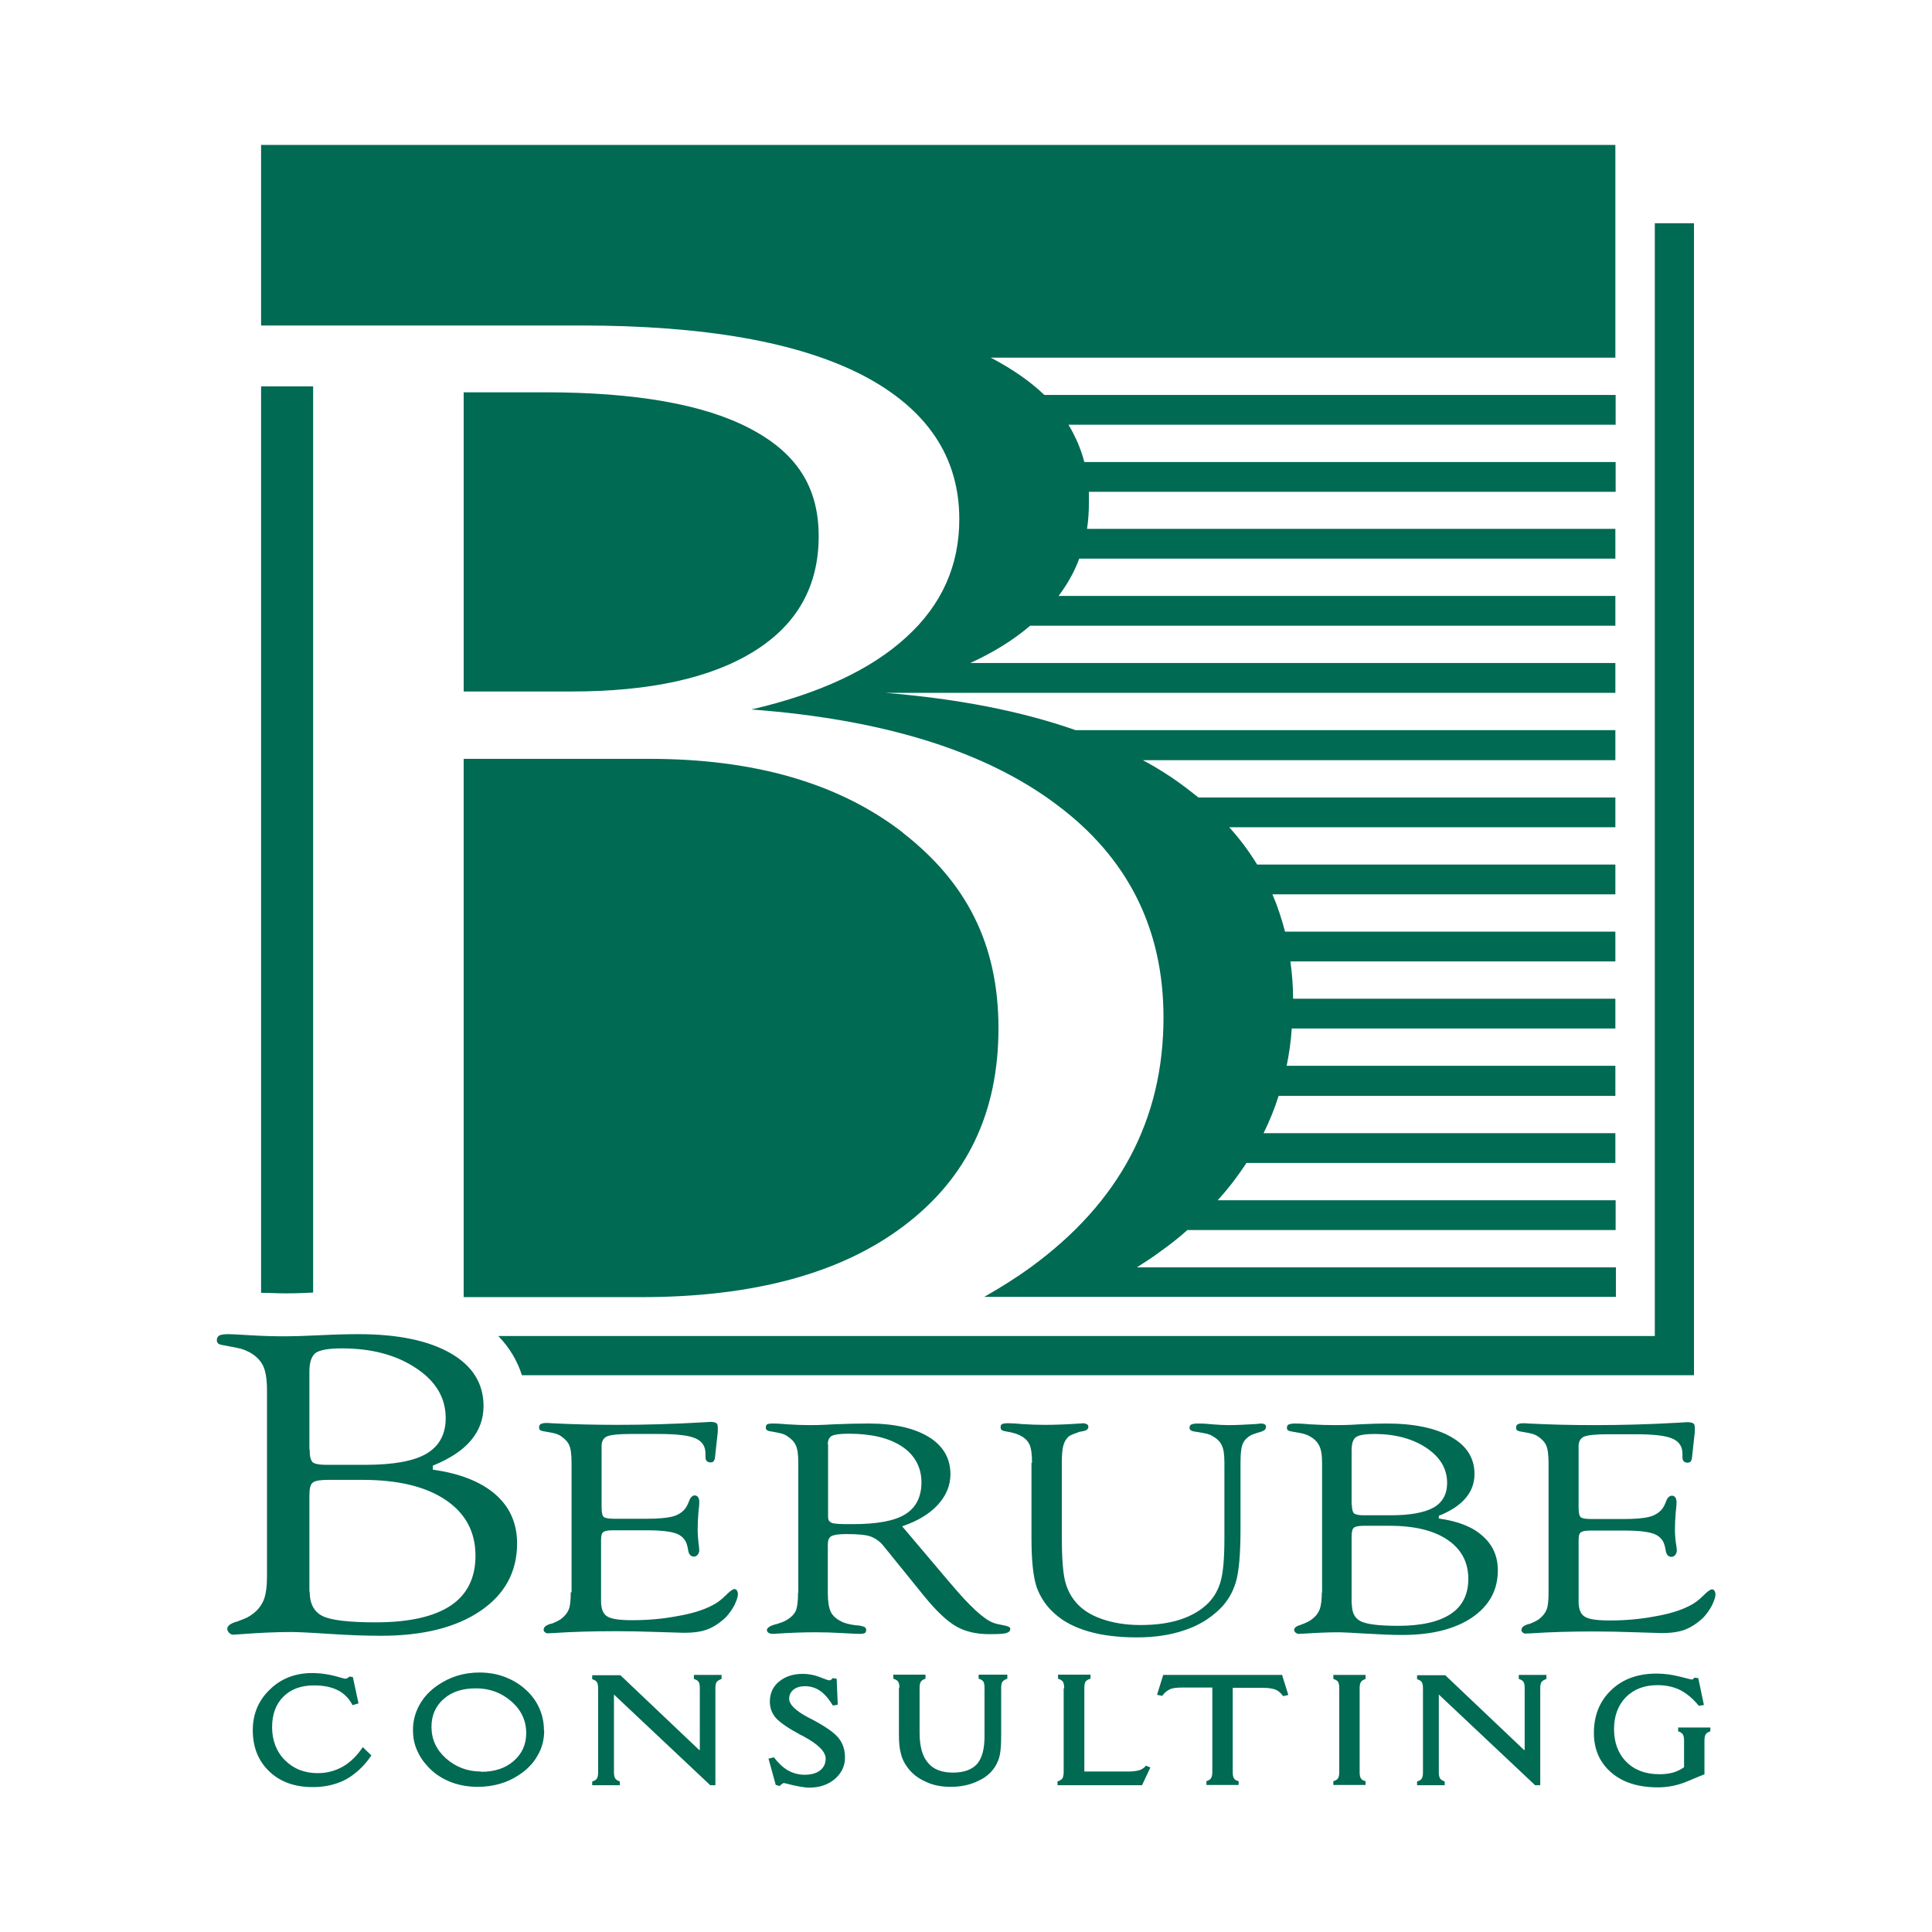
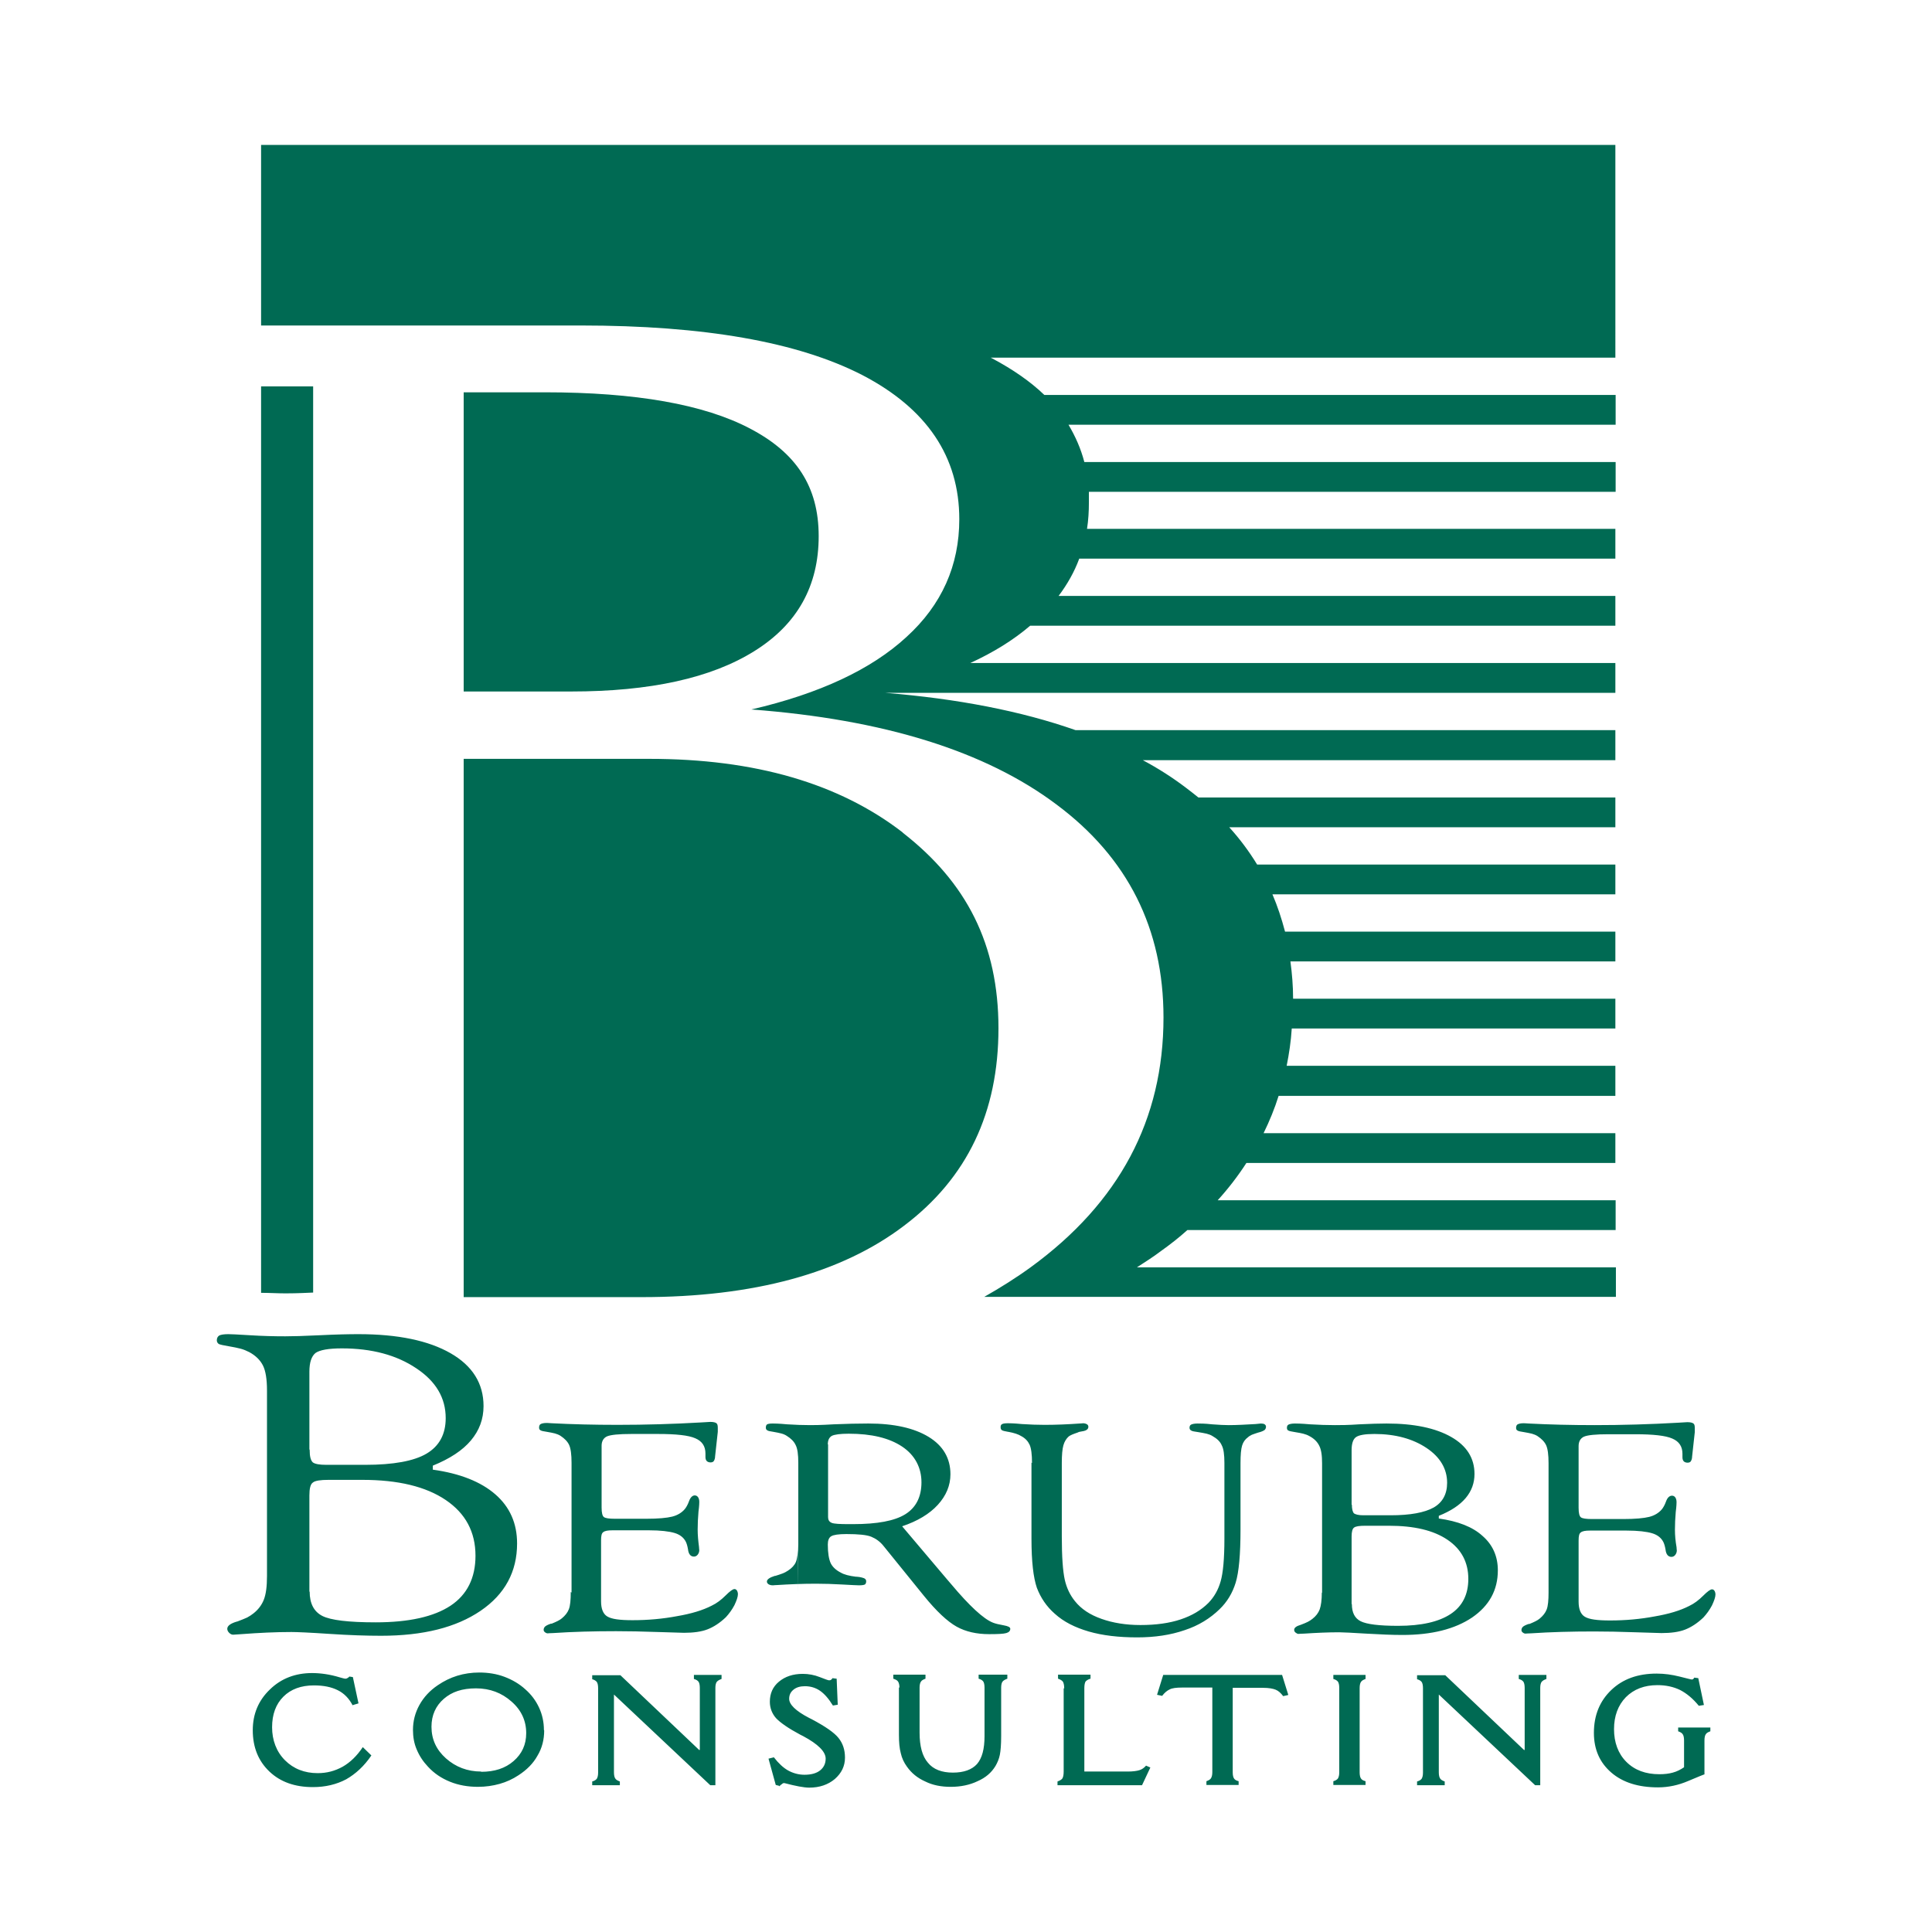
<svg xmlns="http://www.w3.org/2000/svg" id="Layer_1" data-name="Layer 1" viewBox="0 0 72 72">
  <defs>
    <style>      .cls-1 {        fill: #006a53;        fill-rule: evenodd;      }    </style>
  </defs>
-   <path class="cls-1" d="M63.13,8.32V51.25H19.45c-.17-.54-.47-1.04-.88-1.46H61.67V8.32h1.46Z" />
  <path class="cls-1" d="M27.95,15.97c-1.71-.9-4.26-1.35-7.64-1.35h-3.03v11.15h4c2.95,0,5.23-.5,6.84-1.51,1.6-1,2.39-2.43,2.39-4.28s-.84-3.11-2.56-4.01Zm-18.22-1.57V48.18c.31,0,.61,.02,.91,.02,.13,0,.42,0,1.03-.03V14.4h-1.94Zm23.92,16.63c-2.38-1.84-5.52-2.75-9.45-2.75h-6.92v20.06h6.63c4.18,0,7.45-.89,9.78-2.66,2.36-1.78,3.52-4.23,3.52-7.36s-1.19-5.44-3.57-7.29ZM60.21,5.4H9.73v6.73h11.91c4.59,0,8.09,.61,10.5,1.85,2.4,1.25,3.61,3.04,3.61,5.37,0,1.72-.65,3.19-1.97,4.39-1.3,1.2-3.23,2.11-5.78,2.7,4.93,.37,8.72,1.55,11.37,3.54,2.66,1.98,3.99,4.63,3.99,7.94,0,3.81-1.65,6.9-4.94,9.3-.55,.4-1.14,.77-1.74,1.11h23.54v-1.1h-17.85c.31-.2,.61-.39,.9-.61,.35-.25,.67-.5,.98-.78h15.96v-1.11h-14.83c.4-.44,.76-.91,1.07-1.39h13.75v-1.11h-13.11c.22-.45,.41-.91,.56-1.39h12.55v-1.12h-12.25c.09-.45,.16-.91,.19-1.39h12.06v-1.11h-12.01c0-.48-.04-.94-.1-1.39h12.11v-1.11h-12.31c-.13-.49-.28-.95-.47-1.39h12.78v-1.11h-13.35c-.3-.49-.64-.95-1.04-1.39h14.39v-1.11h-15.54c-.15-.12-.3-.24-.46-.36-.5-.38-1.03-.72-1.61-1.03h17.61v-1.12h-20.12c-2.02-.71-4.39-1.17-7.1-1.39h27.22v-1.11h-24.04c.87-.4,1.61-.86,2.23-1.39h21.81v-1.11h-20.75c.33-.44,.59-.9,.77-1.39h19.98v-1.11h-19.69c.05-.32,.07-.65,.07-.99,0-.14,0-.27,0-.39h19.63v-1.11h-19.8c-.13-.5-.33-.95-.59-1.39h20.39v-1.11h-21.29c-.52-.5-1.17-.95-1.94-1.36l-.06-.03h23.28V5.4Z" />
-   <path class="cls-1" d="M11.54,54.03c0,.25,.04,.4,.12,.47,.08,.06,.25,.09,.5,.09h1.45c1.05,0,1.82-.14,2.29-.42,.47-.28,.71-.72,.71-1.32,0-.75-.36-1.37-1.1-1.86-.73-.49-1.65-.74-2.77-.74-.5,0-.82,.06-.98,.17-.15,.12-.23,.35-.23,.7v2.89h0Zm0,5.28c0,.45,.16,.75,.47,.91,.31,.16,.98,.24,1.99,.24,1.24,0,2.17-.21,2.79-.62,.62-.41,.93-1.04,.93-1.86,0-.89-.37-1.58-1.11-2.08-.74-.5-1.77-.75-3.11-.75h-1.25c-.31,0-.51,.03-.59,.1-.09,.06-.13,.22-.13,.48v3.59h0Zm-1.59-.6v-6.89c0-.42-.05-.73-.15-.93-.1-.2-.27-.37-.51-.5-.1-.05-.21-.1-.33-.13-.12-.03-.26-.06-.44-.09-.19-.03-.31-.06-.36-.08-.05-.03-.08-.08-.08-.14,0-.08,.03-.14,.09-.18,.06-.03,.17-.05,.34-.05,.07,0,.33,.01,.8,.04,.47,.03,.91,.04,1.32,.04,.26,0,.69-.01,1.29-.04,.6-.03,1.08-.04,1.44-.04,1.47,0,2.61,.24,3.43,.71,.82,.47,1.23,1.13,1.23,1.97,0,.49-.16,.91-.47,1.28-.31,.37-.78,.68-1.42,.94v.15c1.01,.14,1.79,.45,2.33,.92,.54,.47,.81,1.08,.81,1.83,0,1.05-.45,1.89-1.36,2.51-.91,.62-2.14,.93-3.71,.93-.54,0-1.17-.02-1.92-.07-.75-.05-1.22-.07-1.42-.07-.59,0-1.21,.03-1.87,.08-.16,.01-.26,.02-.3,.02-.05,0-.1-.02-.15-.07-.05-.05-.07-.1-.07-.15,0-.11,.12-.2,.36-.27h.01c.16-.06,.28-.11,.37-.15,.09-.05,.17-.1,.23-.15,.18-.14,.31-.31,.39-.51,.08-.2,.12-.49,.12-.89h0Zm11.35,.64v-4.83c0-.32-.03-.54-.09-.67-.06-.13-.17-.24-.32-.34-.06-.04-.14-.07-.21-.09-.08-.02-.18-.04-.3-.06-.12-.02-.2-.03-.24-.06-.04-.02-.05-.06-.05-.1,0-.06,.02-.11,.06-.13,.04-.02,.11-.04,.21-.04,.02,0,.08,0,.2,.01,.77,.04,1.59,.06,2.45,.06,1.04,0,2.08-.03,3.12-.09,.19-.01,.3-.02,.34-.02,.12,0,.19,.02,.23,.05,.04,.03,.05,.09,.05,.18v.07s0,.01,0,.02c0,0,0,.03,0,.05l-.1,.91c0,.09-.03,.15-.05,.18-.02,.03-.06,.05-.12,.05-.06,0-.11-.02-.14-.05-.03-.03-.05-.08-.05-.15,0-.02,0-.04,0-.07,0-.03,0-.05,0-.06,0-.27-.12-.46-.38-.57-.25-.11-.71-.16-1.38-.16h-1c-.47,0-.77,.03-.91,.09-.13,.06-.2,.18-.2,.35v2.3c0,.2,.03,.32,.09,.36,.06,.04,.19,.06,.4,.06h1.18c.44,0,.76-.03,.96-.08,.2-.05,.36-.15,.47-.28,.05-.06,.11-.16,.16-.3,.05-.14,.13-.21,.21-.21,.05,0,.09,.02,.12,.06,.03,.04,.05,.1,.05,.18,0,.02,0,.14-.03,.37-.02,.23-.03,.45-.03,.66s.02,.42,.05,.65c0,.06,.01,.1,.01,.12,0,.06-.02,.12-.06,.17-.04,.05-.09,.07-.14,.07-.12,0-.2-.09-.22-.27-.02-.12-.05-.22-.08-.28-.08-.16-.22-.27-.42-.33-.2-.06-.52-.1-.96-.1h-1.35c-.18,0-.29,.02-.35,.07-.06,.04-.08,.14-.08,.3v2.28c0,.28,.08,.47,.23,.56,.16,.1,.47,.14,.94,.14,.58,0,1.13-.05,1.66-.15,.53-.09,.96-.22,1.29-.39,.19-.09,.36-.22,.52-.38,.16-.16,.27-.24,.33-.24,.04,0,.07,.02,.09,.05,.02,.03,.04,.08,.04,.14,0,.1-.05,.24-.13,.41-.09,.17-.2,.32-.32,.45-.22,.21-.45,.36-.68,.45-.23,.09-.53,.13-.88,.13-.09,0-.42-.01-.99-.03-.56-.02-1.07-.03-1.54-.03-.83,0-1.61,.02-2.35,.07-.11,0-.17,.01-.2,.01-.03,0-.06-.01-.1-.04-.04-.03-.05-.06-.05-.09,0-.05,.02-.09,.05-.12,.03-.03,.1-.07,.22-.11h.03c.17-.07,.3-.13,.38-.2,.12-.1,.21-.21,.26-.34,.05-.13,.07-.34,.07-.64h0Zm9.56-5.52v2.71c0,.1,.04,.17,.13,.21,.09,.04,.31,.05,.66,.05h.14c.9,0,1.55-.12,1.95-.37,.4-.25,.6-.65,.6-1.19s-.24-1.01-.72-1.33c-.48-.32-1.14-.48-1.99-.48-.32,0-.53,.03-.63,.08-.1,.06-.15,.16-.15,.32h0Zm-1.11,5.52v-4.83c0-.32-.03-.54-.1-.67-.06-.13-.17-.24-.33-.34-.06-.04-.13-.07-.21-.09-.08-.02-.17-.04-.29-.06-.12-.02-.2-.03-.23-.06-.04-.02-.05-.06-.05-.1,0-.06,.02-.1,.05-.12,.04-.02,.11-.03,.21-.03,.04,0,.22,0,.53,.03,.31,.02,.6,.03,.86,.03,.1,0,.4,0,.88-.03,.48-.02,.91-.03,1.29-.03,.96,0,1.71,.17,2.25,.5,.54,.33,.81,.8,.81,1.39,0,.42-.16,.8-.47,1.14-.31,.34-.76,.61-1.33,.8l1.65,1.95c.04,.05,.1,.12,.18,.21,.68,.81,1.2,1.29,1.55,1.43,.1,.04,.23,.07,.4,.1,.17,.03,.25,.07,.25,.13,0,.08-.05,.13-.15,.16-.1,.03-.31,.04-.64,.04-.46,0-.87-.09-1.21-.28-.34-.19-.75-.57-1.22-1.15l-1.49-1.84c-.14-.18-.3-.29-.47-.36-.17-.07-.48-.1-.93-.1-.29,0-.48,.03-.56,.08-.09,.05-.13,.16-.13,.31v1.81c0,.32,.04,.55,.11,.7,.07,.14,.2,.26,.38,.35,.12,.07,.31,.12,.56,.15,.02,0,.03,0,.03,0,.14,.01,.23,.04,.28,.06,.05,.03,.07,.06,.07,.11,0,.06-.02,.1-.05,.12-.04,.02-.11,.03-.22,.03-.06,0-.27-.01-.62-.03-.35-.02-.68-.03-.98-.03-.5,0-.98,.02-1.45,.05-.08,0-.13,.01-.15,.01-.07,0-.12-.01-.17-.04-.04-.03-.06-.06-.06-.1,0-.08,.1-.15,.29-.21h.02c.1-.03,.19-.06,.27-.09,.08-.03,.15-.07,.21-.11,.14-.09,.24-.2,.29-.32,.05-.12,.08-.34,.08-.66h0Zm8.71-4.83c0-.32-.03-.55-.09-.68-.06-.13-.16-.24-.31-.32-.11-.07-.27-.12-.48-.16h-.01c-.12-.02-.2-.04-.23-.06-.04-.03-.05-.06-.05-.12s.02-.09,.06-.11c.04-.02,.11-.03,.22-.03,.04,0,.21,0,.51,.03,.3,.02,.59,.03,.85,.03,.44,0,.88-.02,1.3-.05,.08,0,.12-.01,.13-.01,.06,0,.12,.02,.15,.04,.03,.02,.05,.05,.05,.09,0,.05-.02,.09-.07,.12-.04,.03-.13,.05-.26,.07-.02,0-.05,.02-.08,.03-.15,.05-.25,.09-.32,.14-.09,.08-.16,.19-.2,.33-.04,.14-.06,.36-.06,.66v2.74c0,.76,.04,1.29,.11,1.61,.07,.31,.2,.58,.38,.8,.23,.29,.56,.51,.99,.66,.42,.15,.91,.23,1.45,.23,.58,0,1.08-.07,1.5-.21,.42-.14,.76-.34,1.04-.62,.21-.22,.36-.48,.45-.8,.09-.31,.14-.84,.14-1.59v-2.82c0-.31-.03-.53-.1-.66-.06-.14-.18-.25-.34-.34-.06-.04-.14-.07-.22-.09-.09-.02-.19-.04-.32-.06-.13-.02-.22-.03-.26-.06-.04-.02-.06-.06-.06-.1,0-.06,.02-.1,.06-.12,.04-.02,.12-.04,.24-.04,.1,0,.28,0,.54,.03,.26,.02,.47,.03,.62,.03,.31,0,.64-.02,1-.04,.11-.01,.18-.02,.2-.02,.06,0,.11,.01,.14,.03,.03,.02,.05,.05,.05,.09,0,.05-.02,.09-.05,.12-.04,.03-.12,.07-.25,.1-.1,.03-.17,.06-.23,.08-.05,.03-.1,.05-.14,.09-.11,.08-.18,.18-.22,.31-.04,.13-.06,.34-.06,.65v2.47c0,.94-.06,1.6-.18,1.99-.12,.39-.32,.72-.6,.99-.35,.34-.78,.61-1.3,.78-.52,.18-1.11,.27-1.77,.27-.69,0-1.29-.07-1.81-.22-.51-.15-.93-.36-1.26-.66-.31-.27-.53-.6-.67-.97-.13-.38-.2-.98-.2-1.82v-2.84h0Zm11.92,1.55c0,.17,.03,.28,.08,.33,.06,.04,.17,.07,.35,.07h1.01c.74,0,1.27-.1,1.61-.29,.33-.19,.5-.5,.5-.92,0-.52-.26-.96-.77-1.3-.51-.34-1.16-.52-1.94-.52-.35,0-.58,.04-.69,.12-.11,.08-.16,.25-.16,.49v2.03h0Zm0,3.71c0,.32,.11,.53,.33,.64,.22,.11,.68,.17,1.39,.17,.87,0,1.52-.15,1.96-.44,.44-.29,.66-.73,.66-1.31,0-.62-.26-1.11-.78-1.46-.52-.35-1.24-.52-2.18-.52h-.88c-.22,0-.36,.02-.42,.07-.06,.04-.09,.16-.09,.33v2.52h0Zm-1.11-.42v-4.83c0-.29-.03-.51-.11-.66-.07-.14-.19-.26-.36-.35-.07-.04-.15-.07-.23-.09-.08-.02-.18-.04-.31-.06-.13-.02-.22-.04-.25-.06-.04-.02-.05-.06-.05-.1,0-.06,.02-.1,.06-.12,.04-.02,.12-.04,.24-.04,.05,0,.23,0,.56,.03,.33,.02,.64,.03,.93,.03,.18,0,.49,0,.91-.03,.42-.02,.76-.03,1.01-.03,1.03,0,1.83,.17,2.41,.5,.58,.33,.87,.79,.87,1.38,0,.34-.11,.64-.33,.9-.22,.26-.55,.48-1,.66v.1c.71,.1,1.26,.31,1.63,.65,.38,.33,.57,.76,.57,1.28,0,.74-.32,1.32-.96,1.76-.64,.43-1.5,.65-2.6,.65-.38,0-.82-.02-1.35-.05-.52-.03-.85-.05-1-.05-.42,0-.85,.02-1.31,.05-.11,0-.18,.01-.21,.01-.04,0-.07-.02-.11-.05-.04-.03-.05-.07-.05-.1,0-.08,.08-.14,.25-.19h0c.11-.04,.2-.08,.26-.11,.06-.03,.12-.07,.17-.11,.13-.1,.22-.22,.27-.35,.05-.14,.08-.35,.08-.63h0Zm8.44,0v-4.83c0-.32-.03-.54-.09-.67-.06-.13-.17-.24-.32-.34-.06-.04-.14-.07-.21-.09-.08-.02-.18-.04-.3-.06-.12-.02-.2-.03-.24-.06-.04-.02-.05-.06-.05-.1,0-.06,.02-.11,.06-.13,.04-.02,.11-.04,.21-.04,.02,0,.08,0,.2,.01,.77,.04,1.59,.06,2.45,.06,1.04,0,2.08-.03,3.12-.09,.19-.01,.3-.02,.34-.02,.12,0,.19,.02,.23,.05,.04,.03,.05,.09,.05,.18v.07s0,.01,0,.02c0,0,0,.03,0,.05l-.1,.91c0,.09-.03,.15-.05,.18-.02,.03-.06,.05-.12,.05-.06,0-.11-.02-.14-.05-.03-.03-.05-.08-.05-.15,0-.02,0-.04,0-.07,0-.03,0-.05,0-.06,0-.27-.12-.46-.38-.57-.25-.11-.71-.16-1.38-.16h-1c-.47,0-.77,.03-.91,.09-.13,.06-.2,.18-.2,.35v2.3c0,.2,.03,.32,.09,.36,.06,.04,.19,.06,.4,.06h1.18c.44,0,.76-.03,.96-.08,.2-.05,.36-.15,.47-.28,.05-.06,.11-.16,.16-.3,.05-.14,.13-.21,.22-.21,.05,0,.09,.02,.12,.06,.03,.04,.05,.1,.05,.18,0,.02,0,.14-.03,.37-.02,.23-.03,.45-.03,.66s.02,.42,.06,.65c0,.06,.01,.1,.01,.12,0,.06-.02,.12-.06,.17-.04,.05-.09,.07-.14,.07-.12,0-.2-.09-.22-.27-.02-.12-.05-.22-.08-.28-.08-.16-.22-.27-.42-.33-.2-.06-.52-.1-.96-.1h-1.35c-.18,0-.29,.02-.35,.07-.06,.04-.08,.14-.08,.3v2.28c0,.28,.08,.47,.23,.56,.16,.1,.47,.14,.94,.14,.58,0,1.13-.05,1.66-.15,.53-.09,.96-.22,1.29-.39,.19-.09,.36-.22,.52-.38,.16-.16,.27-.24,.33-.24,.04,0,.07,.02,.09,.05,.02,.03,.04,.08,.04,.14,0,.1-.05,.24-.13,.41-.09,.17-.2,.32-.32,.45-.22,.21-.45,.36-.68,.45-.23,.09-.53,.13-.88,.13-.09,0-.42-.01-.98-.03-.56-.02-1.07-.03-1.54-.03-.83,0-1.61,.02-2.35,.07-.11,0-.17,.01-.2,.01-.03,0-.06-.01-.1-.04-.04-.03-.05-.06-.05-.09,0-.05,.02-.09,.05-.12,.03-.03,.1-.07,.22-.11h.03c.17-.07,.3-.13,.38-.2,.12-.1,.21-.21,.26-.34,.05-.13,.07-.34,.07-.64h0Z" />
+   <path class="cls-1" d="M11.54,54.03c0,.25,.04,.4,.12,.47,.08,.06,.25,.09,.5,.09h1.45c1.05,0,1.82-.14,2.29-.42,.47-.28,.71-.72,.71-1.32,0-.75-.36-1.37-1.1-1.86-.73-.49-1.65-.74-2.77-.74-.5,0-.82,.06-.98,.17-.15,.12-.23,.35-.23,.7v2.89h0Zm0,5.28c0,.45,.16,.75,.47,.91,.31,.16,.98,.24,1.99,.24,1.24,0,2.17-.21,2.79-.62,.62-.41,.93-1.04,.93-1.86,0-.89-.37-1.58-1.11-2.08-.74-.5-1.77-.75-3.11-.75h-1.25c-.31,0-.51,.03-.59,.1-.09,.06-.13,.22-.13,.48v3.59h0Zm-1.59-.6v-6.89c0-.42-.05-.73-.15-.93-.1-.2-.27-.37-.51-.5-.1-.05-.21-.1-.33-.13-.12-.03-.26-.06-.44-.09-.19-.03-.31-.06-.36-.08-.05-.03-.08-.08-.08-.14,0-.08,.03-.14,.09-.18,.06-.03,.17-.05,.34-.05,.07,0,.33,.01,.8,.04,.47,.03,.91,.04,1.32,.04,.26,0,.69-.01,1.29-.04,.6-.03,1.08-.04,1.44-.04,1.47,0,2.61,.24,3.43,.71,.82,.47,1.23,1.13,1.23,1.97,0,.49-.16,.91-.47,1.28-.31,.37-.78,.68-1.42,.94v.15c1.01,.14,1.79,.45,2.33,.92,.54,.47,.81,1.08,.81,1.83,0,1.05-.45,1.89-1.36,2.51-.91,.62-2.14,.93-3.71,.93-.54,0-1.17-.02-1.92-.07-.75-.05-1.22-.07-1.42-.07-.59,0-1.21,.03-1.87,.08-.16,.01-.26,.02-.3,.02-.05,0-.1-.02-.15-.07-.05-.05-.07-.1-.07-.15,0-.11,.12-.2,.36-.27h.01c.16-.06,.28-.11,.37-.15,.09-.05,.17-.1,.23-.15,.18-.14,.31-.31,.39-.51,.08-.2,.12-.49,.12-.89h0Zm11.35,.64v-4.83c0-.32-.03-.54-.09-.67-.06-.13-.17-.24-.32-.34-.06-.04-.14-.07-.21-.09-.08-.02-.18-.04-.3-.06-.12-.02-.2-.03-.24-.06-.04-.02-.05-.06-.05-.1,0-.06,.02-.11,.06-.13,.04-.02,.11-.04,.21-.04,.02,0,.08,0,.2,.01,.77,.04,1.59,.06,2.45,.06,1.04,0,2.08-.03,3.12-.09,.19-.01,.3-.02,.34-.02,.12,0,.19,.02,.23,.05,.04,.03,.05,.09,.05,.18v.07s0,.01,0,.02c0,0,0,.03,0,.05l-.1,.91c0,.09-.03,.15-.05,.18-.02,.03-.06,.05-.12,.05-.06,0-.11-.02-.14-.05-.03-.03-.05-.08-.05-.15,0-.02,0-.04,0-.07,0-.03,0-.05,0-.06,0-.27-.12-.46-.38-.57-.25-.11-.71-.16-1.38-.16h-1c-.47,0-.77,.03-.91,.09-.13,.06-.2,.18-.2,.35v2.3c0,.2,.03,.32,.09,.36,.06,.04,.19,.06,.4,.06h1.18c.44,0,.76-.03,.96-.08,.2-.05,.36-.15,.47-.28,.05-.06,.11-.16,.16-.3,.05-.14,.13-.21,.21-.21,.05,0,.09,.02,.12,.06,.03,.04,.05,.1,.05,.18,0,.02,0,.14-.03,.37-.02,.23-.03,.45-.03,.66s.02,.42,.05,.65c0,.06,.01,.1,.01,.12,0,.06-.02,.12-.06,.17-.04,.05-.09,.07-.14,.07-.12,0-.2-.09-.22-.27-.02-.12-.05-.22-.08-.28-.08-.16-.22-.27-.42-.33-.2-.06-.52-.1-.96-.1h-1.35c-.18,0-.29,.02-.35,.07-.06,.04-.08,.14-.08,.3v2.28c0,.28,.08,.47,.23,.56,.16,.1,.47,.14,.94,.14,.58,0,1.13-.05,1.66-.15,.53-.09,.96-.22,1.29-.39,.19-.09,.36-.22,.52-.38,.16-.16,.27-.24,.33-.24,.04,0,.07,.02,.09,.05,.02,.03,.04,.08,.04,.14,0,.1-.05,.24-.13,.41-.09,.17-.2,.32-.32,.45-.22,.21-.45,.36-.68,.45-.23,.09-.53,.13-.88,.13-.09,0-.42-.01-.99-.03-.56-.02-1.07-.03-1.54-.03-.83,0-1.61,.02-2.35,.07-.11,0-.17,.01-.2,.01-.03,0-.06-.01-.1-.04-.04-.03-.05-.06-.05-.09,0-.05,.02-.09,.05-.12,.03-.03,.1-.07,.22-.11h.03c.17-.07,.3-.13,.38-.2,.12-.1,.21-.21,.26-.34,.05-.13,.07-.34,.07-.64h0Zm9.56-5.52v2.71c0,.1,.04,.17,.13,.21,.09,.04,.31,.05,.66,.05h.14c.9,0,1.55-.12,1.95-.37,.4-.25,.6-.65,.6-1.19s-.24-1.01-.72-1.33c-.48-.32-1.14-.48-1.99-.48-.32,0-.53,.03-.63,.08-.1,.06-.15,.16-.15,.32h0Zm-1.11,5.52v-4.83c0-.32-.03-.54-.1-.67-.06-.13-.17-.24-.33-.34-.06-.04-.13-.07-.21-.09-.08-.02-.17-.04-.29-.06-.12-.02-.2-.03-.23-.06-.04-.02-.05-.06-.05-.1,0-.06,.02-.1,.05-.12,.04-.02,.11-.03,.21-.03,.04,0,.22,0,.53,.03,.31,.02,.6,.03,.86,.03,.1,0,.4,0,.88-.03,.48-.02,.91-.03,1.29-.03,.96,0,1.71,.17,2.25,.5,.54,.33,.81,.8,.81,1.39,0,.42-.16,.8-.47,1.14-.31,.34-.76,.61-1.33,.8l1.65,1.95c.04,.05,.1,.12,.18,.21,.68,.81,1.2,1.29,1.55,1.43,.1,.04,.23,.07,.4,.1,.17,.03,.25,.07,.25,.13,0,.08-.05,.13-.15,.16-.1,.03-.31,.04-.64,.04-.46,0-.87-.09-1.21-.28-.34-.19-.75-.57-1.22-1.15l-1.49-1.84c-.14-.18-.3-.29-.47-.36-.17-.07-.48-.1-.93-.1-.29,0-.48,.03-.56,.08-.09,.05-.13,.16-.13,.31c0,.32,.04,.55,.11,.7,.07,.14,.2,.26,.38,.35,.12,.07,.31,.12,.56,.15,.02,0,.03,0,.03,0,.14,.01,.23,.04,.28,.06,.05,.03,.07,.06,.07,.11,0,.06-.02,.1-.05,.12-.04,.02-.11,.03-.22,.03-.06,0-.27-.01-.62-.03-.35-.02-.68-.03-.98-.03-.5,0-.98,.02-1.45,.05-.08,0-.13,.01-.15,.01-.07,0-.12-.01-.17-.04-.04-.03-.06-.06-.06-.1,0-.08,.1-.15,.29-.21h.02c.1-.03,.19-.06,.27-.09,.08-.03,.15-.07,.21-.11,.14-.09,.24-.2,.29-.32,.05-.12,.08-.34,.08-.66h0Zm8.71-4.83c0-.32-.03-.55-.09-.68-.06-.13-.16-.24-.31-.32-.11-.07-.27-.12-.48-.16h-.01c-.12-.02-.2-.04-.23-.06-.04-.03-.05-.06-.05-.12s.02-.09,.06-.11c.04-.02,.11-.03,.22-.03,.04,0,.21,0,.51,.03,.3,.02,.59,.03,.85,.03,.44,0,.88-.02,1.3-.05,.08,0,.12-.01,.13-.01,.06,0,.12,.02,.15,.04,.03,.02,.05,.05,.05,.09,0,.05-.02,.09-.07,.12-.04,.03-.13,.05-.26,.07-.02,0-.05,.02-.08,.03-.15,.05-.25,.09-.32,.14-.09,.08-.16,.19-.2,.33-.04,.14-.06,.36-.06,.66v2.74c0,.76,.04,1.29,.11,1.61,.07,.31,.2,.58,.38,.8,.23,.29,.56,.51,.99,.66,.42,.15,.91,.23,1.45,.23,.58,0,1.08-.07,1.5-.21,.42-.14,.76-.34,1.04-.62,.21-.22,.36-.48,.45-.8,.09-.31,.14-.84,.14-1.59v-2.82c0-.31-.03-.53-.1-.66-.06-.14-.18-.25-.34-.34-.06-.04-.14-.07-.22-.09-.09-.02-.19-.04-.32-.06-.13-.02-.22-.03-.26-.06-.04-.02-.06-.06-.06-.1,0-.06,.02-.1,.06-.12,.04-.02,.12-.04,.24-.04,.1,0,.28,0,.54,.03,.26,.02,.47,.03,.62,.03,.31,0,.64-.02,1-.04,.11-.01,.18-.02,.2-.02,.06,0,.11,.01,.14,.03,.03,.02,.05,.05,.05,.09,0,.05-.02,.09-.05,.12-.04,.03-.12,.07-.25,.1-.1,.03-.17,.06-.23,.08-.05,.03-.1,.05-.14,.09-.11,.08-.18,.18-.22,.31-.04,.13-.06,.34-.06,.65v2.47c0,.94-.06,1.6-.18,1.99-.12,.39-.32,.72-.6,.99-.35,.34-.78,.61-1.3,.78-.52,.18-1.11,.27-1.77,.27-.69,0-1.29-.07-1.81-.22-.51-.15-.93-.36-1.26-.66-.31-.27-.53-.6-.67-.97-.13-.38-.2-.98-.2-1.82v-2.84h0Zm11.92,1.55c0,.17,.03,.28,.08,.33,.06,.04,.17,.07,.35,.07h1.01c.74,0,1.27-.1,1.61-.29,.33-.19,.5-.5,.5-.92,0-.52-.26-.96-.77-1.3-.51-.34-1.16-.52-1.94-.52-.35,0-.58,.04-.69,.12-.11,.08-.16,.25-.16,.49v2.03h0Zm0,3.71c0,.32,.11,.53,.33,.64,.22,.11,.68,.17,1.39,.17,.87,0,1.52-.15,1.96-.44,.44-.29,.66-.73,.66-1.31,0-.62-.26-1.11-.78-1.46-.52-.35-1.24-.52-2.18-.52h-.88c-.22,0-.36,.02-.42,.07-.06,.04-.09,.16-.09,.33v2.52h0Zm-1.11-.42v-4.83c0-.29-.03-.51-.11-.66-.07-.14-.19-.26-.36-.35-.07-.04-.15-.07-.23-.09-.08-.02-.18-.04-.31-.06-.13-.02-.22-.04-.25-.06-.04-.02-.05-.06-.05-.1,0-.06,.02-.1,.06-.12,.04-.02,.12-.04,.24-.04,.05,0,.23,0,.56,.03,.33,.02,.64,.03,.93,.03,.18,0,.49,0,.91-.03,.42-.02,.76-.03,1.01-.03,1.03,0,1.83,.17,2.41,.5,.58,.33,.87,.79,.87,1.38,0,.34-.11,.64-.33,.9-.22,.26-.55,.48-1,.66v.1c.71,.1,1.26,.31,1.63,.65,.38,.33,.57,.76,.57,1.28,0,.74-.32,1.32-.96,1.76-.64,.43-1.5,.65-2.6,.65-.38,0-.82-.02-1.35-.05-.52-.03-.85-.05-1-.05-.42,0-.85,.02-1.31,.05-.11,0-.18,.01-.21,.01-.04,0-.07-.02-.11-.05-.04-.03-.05-.07-.05-.1,0-.08,.08-.14,.25-.19h0c.11-.04,.2-.08,.26-.11,.06-.03,.12-.07,.17-.11,.13-.1,.22-.22,.27-.35,.05-.14,.08-.35,.08-.63h0Zm8.44,0v-4.83c0-.32-.03-.54-.09-.67-.06-.13-.17-.24-.32-.34-.06-.04-.14-.07-.21-.09-.08-.02-.18-.04-.3-.06-.12-.02-.2-.03-.24-.06-.04-.02-.05-.06-.05-.1,0-.06,.02-.11,.06-.13,.04-.02,.11-.04,.21-.04,.02,0,.08,0,.2,.01,.77,.04,1.59,.06,2.45,.06,1.04,0,2.08-.03,3.12-.09,.19-.01,.3-.02,.34-.02,.12,0,.19,.02,.23,.05,.04,.03,.05,.09,.05,.18v.07s0,.01,0,.02c0,0,0,.03,0,.05l-.1,.91c0,.09-.03,.15-.05,.18-.02,.03-.06,.05-.12,.05-.06,0-.11-.02-.14-.05-.03-.03-.05-.08-.05-.15,0-.02,0-.04,0-.07,0-.03,0-.05,0-.06,0-.27-.12-.46-.38-.57-.25-.11-.71-.16-1.38-.16h-1c-.47,0-.77,.03-.91,.09-.13,.06-.2,.18-.2,.35v2.3c0,.2,.03,.32,.09,.36,.06,.04,.19,.06,.4,.06h1.18c.44,0,.76-.03,.96-.08,.2-.05,.36-.15,.47-.28,.05-.06,.11-.16,.16-.3,.05-.14,.13-.21,.22-.21,.05,0,.09,.02,.12,.06,.03,.04,.05,.1,.05,.18,0,.02,0,.14-.03,.37-.02,.23-.03,.45-.03,.66s.02,.42,.06,.65c0,.06,.01,.1,.01,.12,0,.06-.02,.12-.06,.17-.04,.05-.09,.07-.14,.07-.12,0-.2-.09-.22-.27-.02-.12-.05-.22-.08-.28-.08-.16-.22-.27-.42-.33-.2-.06-.52-.1-.96-.1h-1.35c-.18,0-.29,.02-.35,.07-.06,.04-.08,.14-.08,.3v2.28c0,.28,.08,.47,.23,.56,.16,.1,.47,.14,.94,.14,.58,0,1.13-.05,1.66-.15,.53-.09,.96-.22,1.29-.39,.19-.09,.36-.22,.52-.38,.16-.16,.27-.24,.33-.24,.04,0,.07,.02,.09,.05,.02,.03,.04,.08,.04,.14,0,.1-.05,.24-.13,.41-.09,.17-.2,.32-.32,.45-.22,.21-.45,.36-.68,.45-.23,.09-.53,.13-.88,.13-.09,0-.42-.01-.98-.03-.56-.02-1.07-.03-1.54-.03-.83,0-1.61,.02-2.35,.07-.11,0-.17,.01-.2,.01-.03,0-.06-.01-.1-.04-.04-.03-.05-.06-.05-.09,0-.05,.02-.09,.05-.12,.03-.03,.1-.07,.22-.11h.03c.17-.07,.3-.13,.38-.2,.12-.1,.21-.21,.26-.34,.05-.13,.07-.34,.07-.64h0Z" />
  <path class="cls-1" d="M13.14,63.55c-.13-.25-.31-.44-.55-.56-.24-.12-.53-.18-.89-.18-.48,0-.86,.14-1.14,.42-.28,.28-.42,.66-.42,1.14s.16,.91,.48,1.23c.32,.32,.73,.48,1.22,.48,.34,0,.64-.08,.93-.24,.28-.16,.53-.4,.75-.73l.32,.31c-.27,.4-.59,.69-.94,.89-.36,.19-.77,.29-1.24,.29-.67,0-1.21-.19-1.62-.58-.41-.39-.62-.9-.62-1.54,0-.6,.21-1.11,.64-1.52,.42-.41,.95-.61,1.57-.61,.32,0,.67,.05,1.03,.16,.11,.03,.18,.05,.2,.05s.06,0,.08-.02c.03-.01,.05-.03,.08-.06l.13,.02,.21,.98-.2,.06h0Zm4.79,2.48c.5,0,.9-.13,1.21-.4,.31-.27,.47-.61,.47-1.04,0-.46-.18-.86-.55-1.18-.36-.32-.8-.49-1.32-.49s-.9,.13-1.2,.39c-.3,.26-.46,.61-.46,1.04,0,.47,.18,.86,.54,1.18,.36,.32,.8,.49,1.31,.49h0Zm2.35-1.54c0,.34-.08,.66-.25,.94-.16,.29-.4,.53-.71,.73-.21,.14-.45,.25-.7,.32-.25,.07-.52,.11-.81,.11-.37,0-.72-.06-1.04-.19-.32-.13-.59-.31-.82-.56-.18-.19-.32-.4-.42-.64-.1-.23-.14-.48-.14-.73,0-.33,.08-.64,.24-.93,.16-.29,.39-.54,.69-.74,.22-.15,.46-.27,.72-.35,.26-.08,.54-.12,.82-.12,.33,0,.65,.05,.94,.16,.29,.11,.55,.26,.77,.46,.23,.2,.4,.43,.52,.69,.12,.26,.18,.54,.18,.83h0Zm5.8,.72v-2.31c0-.11-.02-.19-.05-.23-.03-.04-.09-.08-.17-.1v-.15h1.03v.15c-.08,.03-.14,.06-.18,.11-.03,.04-.05,.12-.05,.22v3.63h-.19l-3.59-3.38v2.9c0,.11,.02,.19,.05,.23,.03,.05,.09,.08,.17,.11v.14h-1.03v-.14c.08-.02,.14-.06,.17-.1,.03-.05,.05-.12,.05-.23v-3.15c0-.11-.02-.19-.05-.23-.03-.04-.09-.08-.17-.1v-.15h1.05l2.94,2.79h0Zm2.95,1.34l-.12-.03-.27-.98,.2-.05c.17,.22,.35,.39,.53,.49,.18,.1,.39,.16,.61,.16,.24,0,.44-.05,.58-.16,.14-.11,.21-.26,.21-.44,0-.26-.28-.54-.84-.84-.04-.02-.08-.04-.1-.05-.45-.24-.75-.45-.91-.62-.15-.17-.23-.38-.23-.61,0-.31,.11-.56,.34-.75,.23-.19,.52-.29,.89-.29,.21,0,.43,.04,.63,.12,.2,.08,.32,.12,.34,.12,.03,0,.06,0,.08-.02,.02-.01,.04-.03,.05-.06l.16,.02,.04,.97-.18,.03c-.16-.26-.32-.44-.48-.55-.16-.11-.35-.17-.56-.17-.18,0-.32,.04-.43,.13-.11,.09-.16,.2-.16,.34,0,.21,.24,.45,.74,.71,.04,.02,.08,.04,.1,.05,.51,.27,.84,.5,1,.7,.16,.2,.24,.44,.24,.73,0,.32-.13,.58-.38,.8-.25,.21-.57,.32-.95,.32-.2,0-.51-.06-.93-.17-.03,0-.05,0-.08,.03-.03,.02-.07,.05-.11,.09h0Zm4.49-3.65c0-.11-.02-.18-.05-.23-.03-.05-.09-.08-.18-.11v-.15h1.2v.15c-.08,.03-.14,.06-.17,.11-.03,.04-.05,.12-.05,.22v1.68c0,.5,.1,.88,.31,1.12,.2,.25,.52,.37,.93,.37s.71-.11,.9-.32c.19-.22,.28-.56,.28-1.04v-1.81c0-.11-.02-.19-.05-.23-.03-.04-.09-.08-.17-.1v-.15h1.07v.15c-.08,.03-.14,.06-.18,.11-.03,.04-.05,.12-.05,.22v1.81c0,.32-.02,.55-.05,.7-.03,.15-.09,.29-.16,.41-.15,.25-.37,.44-.67,.57-.29,.14-.63,.21-1,.21-.35,0-.67-.06-.95-.2-.29-.13-.51-.31-.68-.55-.11-.15-.19-.32-.23-.5-.05-.18-.07-.41-.07-.69v-1.77h0Zm6.14,.02c0-.12-.02-.2-.05-.25-.03-.04-.09-.08-.18-.11v-.15h1.21v.15c-.08,.02-.14,.06-.18,.1-.03,.04-.05,.13-.05,.25v3.11h1.62c.19,0,.33-.02,.43-.05,.1-.03,.18-.09,.25-.17l.16,.07-.31,.66h-3.15v-.14c.08-.03,.14-.06,.18-.11,.03-.05,.05-.13,.05-.26v-3.1h0Zm8.34,.25l-.18,.04c-.09-.12-.18-.2-.28-.24-.1-.04-.25-.07-.48-.07h-1.12v3.15c0,.11,.02,.19,.05,.23,.03,.05,.09,.08,.17,.1v.14h-1.2v-.14c.08-.03,.14-.06,.17-.11,.03-.05,.05-.12,.05-.23v-3.15h-1.12c-.22,0-.38,.02-.47,.07-.09,.04-.19,.12-.28,.24l-.19-.04,.23-.74h4.43l.23,.74h0Zm2.67,2.88c0,.11,.02,.19,.05,.23,.03,.05,.09,.08,.17,.1v.14h-1.2v-.14c.08-.02,.14-.06,.17-.1,.03-.05,.05-.12,.05-.23v-3.15c0-.11-.02-.19-.05-.23-.03-.04-.09-.08-.17-.1v-.15h1.2v.15c-.08,.03-.14,.06-.17,.11-.03,.04-.05,.12-.05,.23v3.15h0Zm6.15-.84v-2.31c0-.11-.02-.19-.05-.23-.03-.04-.09-.08-.17-.1v-.15h1.03v.15c-.08,.03-.14,.06-.18,.11-.03,.04-.05,.12-.05,.22v3.63h-.19l-3.59-3.38v2.9c0,.11,.02,.19,.05,.23,.03,.05,.09,.08,.17,.11v.14h-1.03v-.14c.08-.02,.14-.06,.17-.1,.03-.05,.05-.12,.05-.23v-3.15c0-.11-.02-.19-.05-.23-.03-.04-.09-.08-.17-.1v-.15h1.05l2.94,2.79h0Zm6.71,.91s-.24,.09-.61,.25c-.37,.16-.75,.24-1.13,.24-.73,0-1.31-.18-1.74-.55-.43-.37-.65-.86-.65-1.48,0-.66,.22-1.19,.65-1.6,.43-.41,.99-.61,1.69-.61,.29,0,.57,.04,.85,.11,.28,.07,.43,.11,.46,.11,.02,0,.03,0,.05-.02,.02-.01,.03-.03,.04-.05l.15,.02,.21,1-.19,.03c-.22-.27-.45-.46-.7-.59-.25-.12-.53-.18-.84-.18-.49,0-.88,.15-1.18,.45-.29,.3-.44,.7-.44,1.19s.15,.91,.46,1.22c.31,.31,.72,.46,1.23,.46,.19,0,.36-.02,.5-.06,.15-.04,.29-.11,.42-.2v-1c0-.11-.02-.19-.05-.23-.03-.05-.09-.08-.17-.11v-.14h1.2v.14c-.08,.03-.14,.06-.17,.11-.03,.04-.05,.12-.05,.23v1.27h0Z" />
</svg>